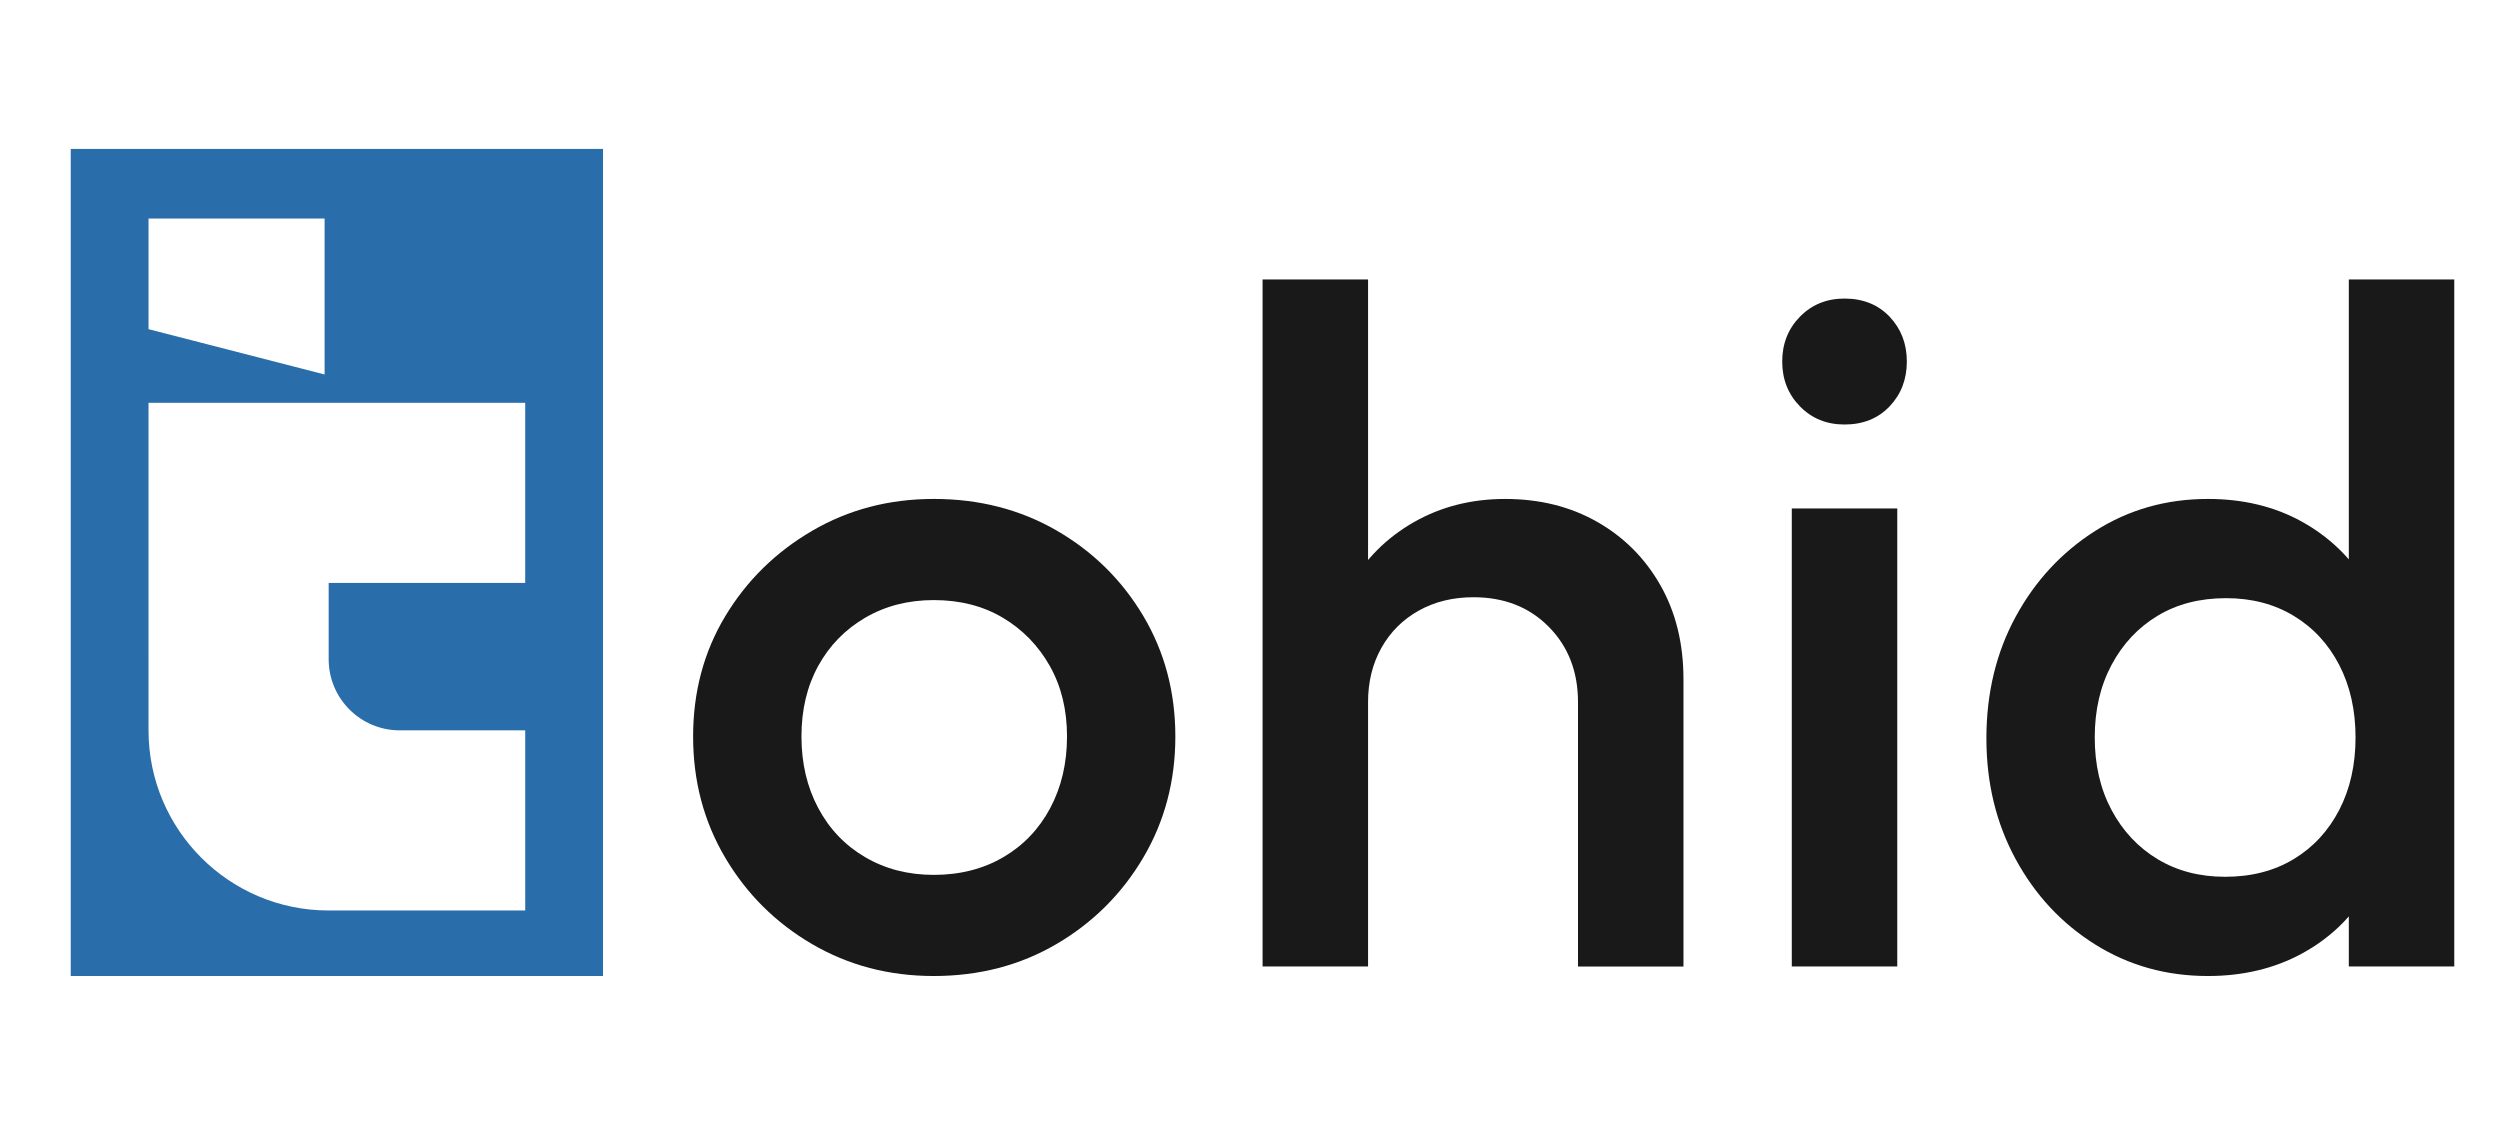
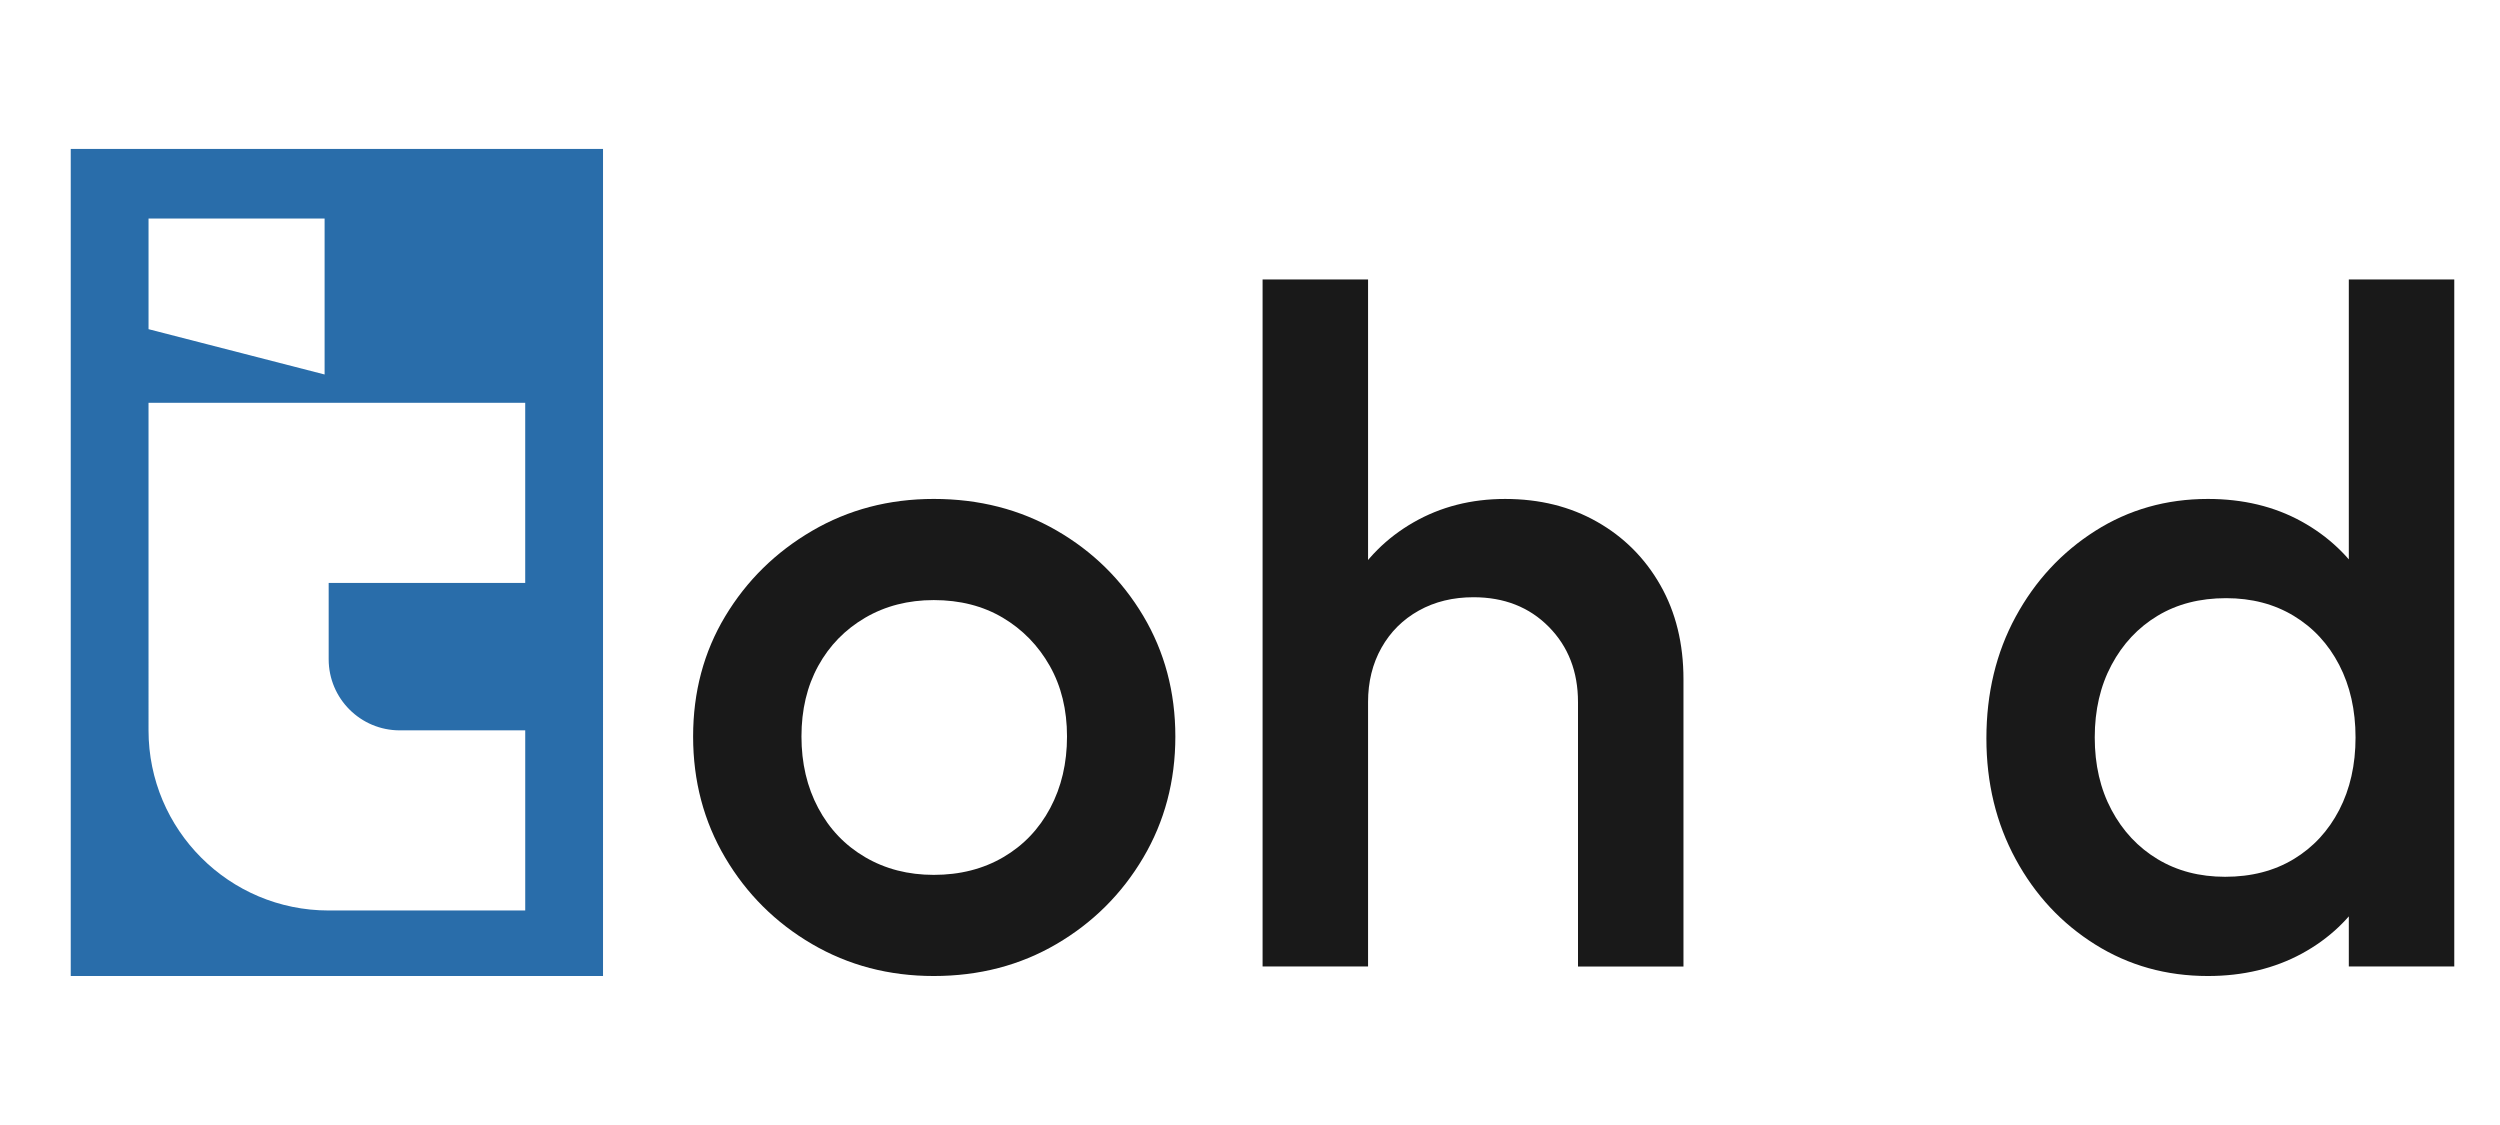
<svg xmlns="http://www.w3.org/2000/svg" version="1.1" id="Layer_1" x="0px" y="0px" width="200px" height="90px" viewBox="0 0 200 90" xml:space="preserve">
  <g>
    <g>
      <path fill="#191919" d="M74.7,78.081c-3.58,0-6.826-0.853-9.741-2.558s-5.229-4.008-6.942-6.908 c-1.713-2.9-2.568-6.132-2.568-9.693s0.855-6.769,2.568-9.619c1.713-2.849,4.027-5.126,6.942-6.831 c2.915-1.704,6.161-2.557,9.741-2.557c3.63,0,6.903,0.839,9.817,2.519c2.914,1.68,5.227,3.958,6.941,6.833 c1.712,2.877,2.57,6.095,2.57,9.656s-0.857,6.793-2.57,9.693c-1.714,2.9-4.027,5.203-6.941,6.908 C81.603,77.229,78.33,78.081,74.7,78.081z M74.7,69.99c2.096,0,3.95-0.472,5.561-1.413s2.863-2.252,3.758-3.933 c0.894-1.679,1.342-3.587,1.342-5.723c0-2.139-0.46-4.021-1.38-5.65c-0.921-1.627-2.174-2.912-3.758-3.854 c-1.585-0.94-3.426-1.41-5.522-1.41c-2.046,0-3.874,0.47-5.484,1.41c-1.611,0.942-2.864,2.228-3.758,3.854 c-0.896,1.63-1.342,3.512-1.342,5.65c0,2.136,0.447,4.044,1.342,5.723c0.894,1.681,2.147,2.991,3.758,3.933 C70.827,69.519,72.654,69.99,74.7,69.99z" />
      <path fill="#191919" d="M101.007,77.317V22.358h8.438v54.959H101.007z M126.24,77.317V56.174c0-2.443-0.78-4.454-2.34-6.031 c-1.559-1.576-3.565-2.364-6.021-2.364c-1.637,0-3.095,0.354-4.37,1.066c-1.28,0.713-2.276,1.706-2.992,2.977 c-0.716,1.274-1.073,2.724-1.073,4.353l-3.3-1.833c0-2.797,0.615-5.277,1.842-7.442c1.228-2.163,2.926-3.866,5.1-5.114 c2.173-1.247,4.615-1.87,7.326-1.87c2.76,0,5.215,0.611,7.362,1.833c2.147,1.221,3.836,2.914,5.062,5.076 c1.228,2.162,1.842,4.668,1.842,7.518v22.977H126.24z" />
-       <path fill="#191919" d="M147.563,33.961c-1.433,0-2.622-0.484-3.567-1.451c-0.946-0.967-1.419-2.164-1.419-3.589 c0-1.422,0.473-2.618,1.419-3.586c0.945-0.965,2.135-1.45,3.567-1.45c1.481,0,2.684,0.485,3.604,1.45 c0.919,0.968,1.38,2.164,1.38,3.586c0,1.425-0.461,2.623-1.38,3.589C150.246,33.478,149.044,33.961,147.563,33.961z M143.343,77.317V40.679h8.438v36.639H143.343z" />
      <path fill="#191919" d="M176.631,78.081c-3.325,0-6.328-0.84-9.013-2.521c-2.685-1.679-4.808-3.956-6.367-6.831 c-1.559-2.874-2.339-6.094-2.339-9.655c0-3.612,0.78-6.858,2.339-9.732c1.56-2.875,3.683-5.165,6.367-6.87 c2.685-1.704,5.688-2.557,9.013-2.557c2.81,0,5.304,0.599,7.478,1.794c2.173,1.196,3.897,2.837,5.176,4.923 c1.278,2.087,1.918,4.454,1.918,7.099v10.532c0,2.648-0.627,5.015-1.879,7.101c-1.254,2.088-2.979,3.728-5.177,4.924 C181.947,77.482,179.44,78.081,176.631,78.081z M178.01,70.143c2.096,0,3.925-0.472,5.484-1.413s2.773-2.252,3.644-3.933 c0.868-1.678,1.305-3.61,1.305-5.799c0-2.189-0.437-4.122-1.305-5.801c-0.87-1.68-2.084-2.99-3.644-3.932 c-1.56-0.942-3.362-1.412-5.407-1.412c-2.097,0-3.925,0.47-5.484,1.412c-1.56,0.941-2.787,2.252-3.682,3.932 c-0.895,1.679-1.342,3.611-1.342,5.801c0,2.188,0.447,4.121,1.342,5.799c0.895,1.681,2.122,2.991,3.682,3.933 S175.965,70.143,178.01,70.143z M196.342,77.317h-8.437v-9.847l1.456-8.933l-1.456-8.853V22.358h8.437V77.317z" />
    </g>
    <path fill="#296DAA" d="M5.659,78.081h42.583V11.913H5.659V78.081z M11.883,17.481h14.085v12.478l-14.085-3.625V17.481z M42.018,46.635H26.294v6.108c0,3.139,2.546,5.685,5.683,5.685h10.041v14.411H26.294c-3.98,0-7.583-1.61-10.19-4.221 c-2.61-2.607-4.222-6.211-4.222-10.19V32.222h30.135V46.635z" />
  </g>
</svg>